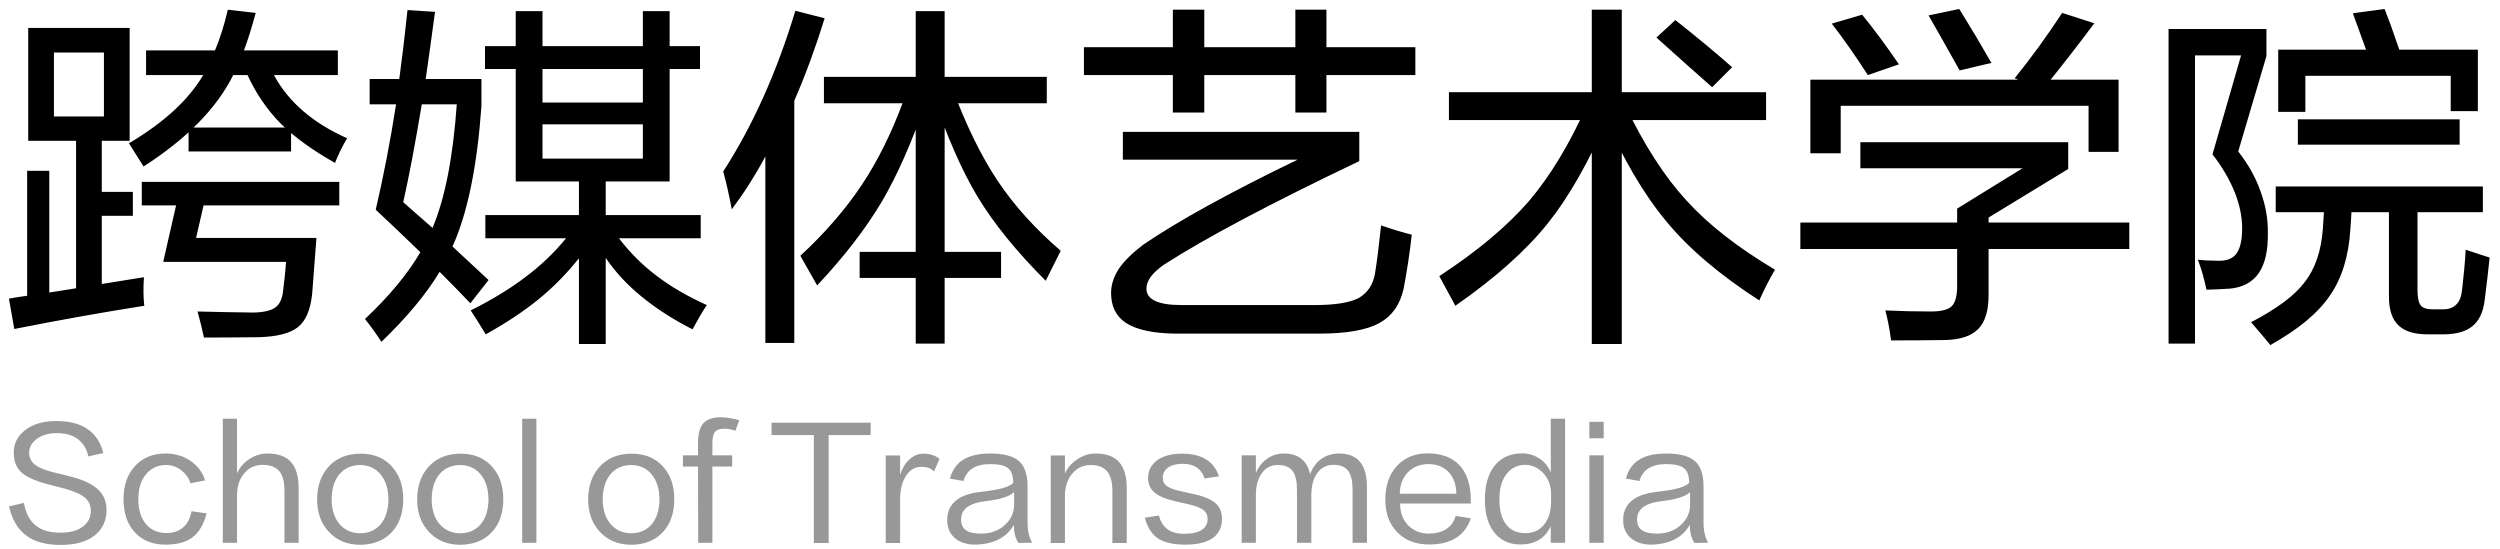
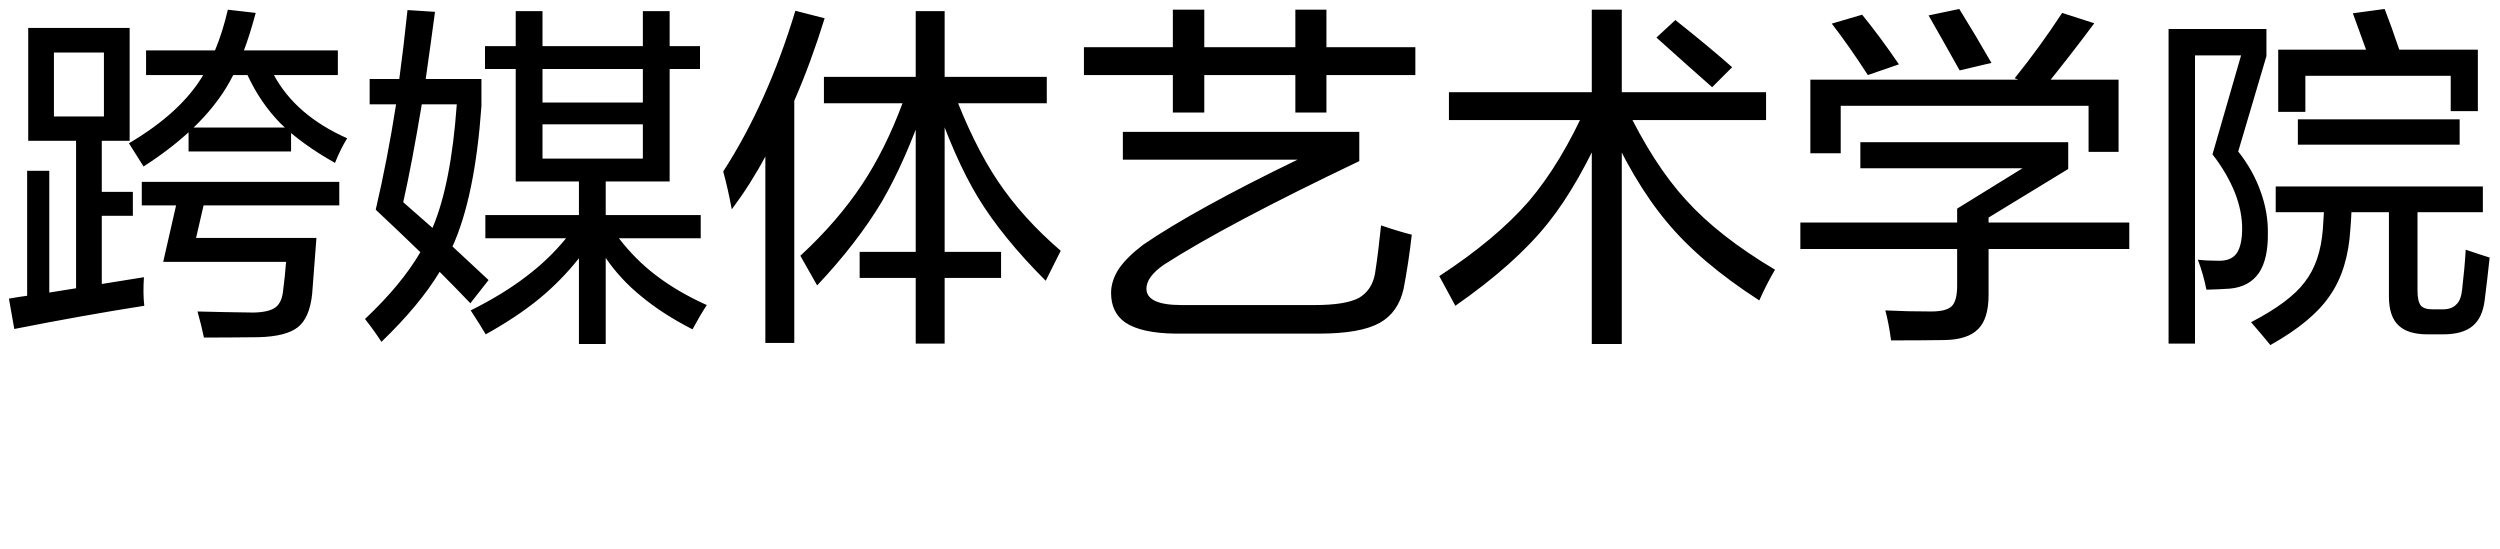
<svg xmlns="http://www.w3.org/2000/svg" width="182" height="40" viewBox="0 0 182 40" fill="none">
-   <path d="M0.66 36.866L1.738 36.613C1.87 37.354 2.16 37.904 2.607 38.263C3.04 38.608 3.634 38.78 4.389 38.78C5.115 38.78 5.672 38.626 6.061 38.318C6.428 38.032 6.611 37.651 6.611 37.174C6.611 36.807 6.486 36.51 6.237 36.283C5.958 36.019 5.46 35.784 4.741 35.579C4.484 35.506 4.158 35.421 3.762 35.326C2.721 35.077 1.995 34.772 1.584 34.413C1.195 34.068 1.001 33.581 1.001 32.95C1.001 32.297 1.269 31.758 1.804 31.333C2.376 30.878 3.142 30.651 4.103 30.651C5.064 30.651 5.83 30.853 6.402 31.256C6.959 31.652 7.333 32.228 7.524 32.983L6.435 33.225C6.318 32.697 6.068 32.283 5.687 31.982C5.291 31.681 4.781 31.531 4.158 31.531C3.527 31.531 3.021 31.681 2.64 31.982C2.295 32.253 2.123 32.576 2.123 32.95C2.123 33.346 2.284 33.654 2.607 33.874C2.937 34.109 3.527 34.318 4.378 34.501C4.723 34.582 5.115 34.684 5.555 34.809C6.362 35.058 6.941 35.388 7.293 35.799C7.601 36.151 7.755 36.598 7.755 37.141C7.755 37.896 7.476 38.501 6.919 38.956C6.332 39.433 5.504 39.671 4.433 39.671C3.355 39.671 2.515 39.444 1.914 38.989C1.298 38.542 0.88 37.834 0.66 36.866ZM14.933 34.974L13.866 35.183C13.756 34.816 13.543 34.508 13.228 34.259C12.891 33.988 12.513 33.852 12.095 33.852C11.494 33.852 11.006 34.076 10.632 34.523C10.258 34.97 10.071 35.575 10.071 36.338C10.071 37.145 10.273 37.768 10.676 38.208C11.035 38.604 11.508 38.802 12.095 38.802C12.608 38.802 13.019 38.666 13.327 38.395C13.65 38.124 13.855 37.731 13.943 37.218L15.043 37.372C14.83 38.179 14.486 38.762 14.009 39.121C13.547 39.473 12.898 39.649 12.062 39.649C11.145 39.649 10.416 39.37 9.873 38.813C9.286 38.219 8.993 37.39 8.993 36.327C8.993 35.337 9.268 34.541 9.818 33.94C10.368 33.324 11.116 33.016 12.062 33.016C12.759 33.016 13.367 33.199 13.888 33.566C14.394 33.911 14.742 34.38 14.933 34.974ZM21.742 39.517H20.708V35.711C20.708 35.08 20.587 34.615 20.345 34.314C20.081 33.999 19.67 33.841 19.113 33.841C18.497 33.848 18.016 34.101 17.672 34.6C17.4 34.981 17.261 35.469 17.254 36.063V39.517H16.22V30.486H17.254V34.457C17.459 34.017 17.763 33.669 18.167 33.412C18.57 33.148 19.006 33.016 19.476 33.016C20.238 33.016 20.803 33.218 21.17 33.621C21.551 34.032 21.742 34.677 21.742 35.557V39.517ZM26.221 38.824C26.844 38.817 27.339 38.6 27.706 38.175C28.08 37.728 28.27 37.119 28.278 36.349C28.27 35.594 28.08 34.989 27.706 34.534C27.332 34.087 26.837 33.859 26.221 33.852C25.583 33.859 25.077 34.087 24.703 34.534C24.336 34.981 24.149 35.59 24.142 36.36C24.149 37.13 24.351 37.739 24.747 38.186C25.128 38.604 25.619 38.817 26.221 38.824ZM26.254 33.027C27.215 33.027 27.977 33.342 28.542 33.973C29.084 34.582 29.356 35.37 29.356 36.338C29.356 37.35 29.073 38.157 28.509 38.758C27.944 39.352 27.178 39.653 26.21 39.66C25.286 39.653 24.538 39.348 23.966 38.747C23.379 38.131 23.086 37.339 23.086 36.371C23.086 35.396 23.361 34.6 23.911 33.984C24.49 33.346 25.271 33.027 26.254 33.027ZM33.504 38.824C34.127 38.817 34.622 38.6 34.989 38.175C35.363 37.728 35.554 37.119 35.561 36.349C35.554 35.594 35.363 34.989 34.989 34.534C34.615 34.087 34.12 33.859 33.504 33.852C32.866 33.859 32.36 34.087 31.986 34.534C31.619 34.981 31.432 35.59 31.425 36.36C31.432 37.13 31.634 37.739 32.03 38.186C32.411 38.604 32.903 38.817 33.504 38.824ZM33.537 33.027C34.498 33.027 35.26 33.342 35.825 33.973C36.368 34.582 36.639 35.37 36.639 36.338C36.639 37.35 36.357 38.157 35.792 38.758C35.227 39.352 34.461 39.653 33.493 39.66C32.569 39.653 31.821 39.348 31.249 38.747C30.662 38.131 30.369 37.339 30.369 36.371C30.369 35.396 30.644 34.6 31.194 33.984C31.773 33.346 32.554 33.027 33.537 33.027ZM38.015 39.517V30.486H39.049V39.517H38.015ZM45.954 38.824C46.578 38.817 47.073 38.6 47.439 38.175C47.813 37.728 48.004 37.119 48.011 36.349C48.004 35.594 47.813 34.989 47.439 34.534C47.065 34.087 46.57 33.859 45.954 33.852C45.316 33.859 44.81 34.087 44.436 34.534C44.07 34.981 43.883 35.59 43.875 36.36C43.883 37.13 44.084 37.739 44.48 38.186C44.862 38.604 45.353 38.817 45.954 38.824ZM45.987 33.027C46.948 33.027 47.711 33.342 48.275 33.973C48.818 34.582 49.089 35.37 49.089 36.338C49.089 37.35 48.807 38.157 48.242 38.758C47.678 39.352 46.911 39.653 45.943 39.66C45.019 39.653 44.271 39.348 43.699 38.747C43.113 38.131 42.819 37.339 42.819 36.371C42.819 35.396 43.094 34.6 43.644 33.984C44.224 33.346 45.005 33.027 45.987 33.027ZM51.862 32.235V33.148H53.303V33.962H51.862V39.517H50.828L50.817 33.962H49.717V33.148H50.817V32.224C50.817 31.564 50.949 31.091 51.213 30.805C51.477 30.519 51.903 30.376 52.489 30.376C52.981 30.398 53.424 30.471 53.82 30.596L53.534 31.366C53.307 31.263 53.039 31.212 52.731 31.212C52.409 31.212 52.185 31.285 52.06 31.432C51.928 31.586 51.862 31.854 51.862 32.235ZM63.384 31.674H60.326V39.528H59.248V31.674H56.168V30.772H63.384V31.674ZM65.89 34.754C65.648 35.179 65.527 35.718 65.527 36.371V39.528H64.482V33.159H65.527V34.567C65.688 34.076 65.923 33.694 66.231 33.423C66.531 33.159 66.865 33.027 67.232 33.027C67.474 33.027 67.694 33.06 67.892 33.126C68.068 33.185 68.236 33.276 68.398 33.401L68.002 34.314C67.877 34.197 67.741 34.112 67.595 34.061C67.441 34.01 67.265 33.984 67.067 33.984C66.568 33.984 66.176 34.241 65.89 34.754ZM73.103 38.263C73.587 37.852 73.829 37.335 73.829 36.712V35.832C73.47 36.147 72.81 36.36 71.849 36.47C71.189 36.543 70.705 36.697 70.397 36.932C70.111 37.152 69.968 37.449 69.968 37.823C69.968 38.197 70.1 38.465 70.364 38.626C70.592 38.773 70.947 38.846 71.431 38.846C72.099 38.846 72.656 38.652 73.103 38.263ZM75.149 39.506L74.148 39.528C73.921 39.198 73.807 38.754 73.807 38.197C73.565 38.652 73.206 39.004 72.729 39.253C72.253 39.502 71.681 39.634 71.013 39.649C70.383 39.649 69.88 39.488 69.506 39.165C69.14 38.842 68.956 38.406 68.956 37.856C68.956 37.313 69.132 36.873 69.484 36.536C69.888 36.147 70.518 35.905 71.376 35.81C72.058 35.737 72.597 35.645 72.993 35.535C73.36 35.432 73.617 35.304 73.763 35.15C73.756 34.651 73.639 34.303 73.411 34.105C73.169 33.892 72.729 33.786 72.091 33.786C71.021 33.786 70.372 34.197 70.144 35.018L69.154 34.842C69.323 34.219 69.646 33.76 70.122 33.467C70.599 33.166 71.255 33.016 72.091 33.016C73.089 33.016 73.796 33.21 74.214 33.599C74.61 33.966 74.808 34.574 74.808 35.425V38.043C74.808 38.652 74.922 39.139 75.149 39.506ZM82.027 39.528H80.982V35.722C80.982 35.091 80.854 34.622 80.597 34.314C80.34 34.006 79.937 33.852 79.387 33.852C78.837 33.859 78.39 34.076 78.045 34.501C77.737 34.868 77.565 35.344 77.528 35.931V39.528H76.494V33.159H77.528V34.468C77.726 34.043 78.027 33.698 78.43 33.434C78.848 33.155 79.288 33.016 79.75 33.016C80.527 33.016 81.099 33.221 81.466 33.632C81.84 34.043 82.027 34.688 82.027 35.568V39.528ZM88.739 34.677L87.694 34.831C87.591 34.494 87.404 34.23 87.133 34.039C86.862 33.856 86.521 33.764 86.11 33.764C85.641 33.764 85.274 33.863 85.01 34.061C84.768 34.244 84.647 34.483 84.647 34.776C84.647 35.04 84.75 35.245 84.955 35.392C85.197 35.561 85.626 35.704 86.242 35.821C86.411 35.858 86.704 35.924 87.122 36.019C87.804 36.188 88.288 36.419 88.574 36.712C88.831 36.976 88.959 37.335 88.959 37.79C88.959 38.355 88.757 38.798 88.354 39.121C87.899 39.473 87.217 39.649 86.308 39.649C85.421 39.649 84.753 39.499 84.306 39.198C83.859 38.905 83.536 38.402 83.338 37.691L84.372 37.526C84.592 38.435 85.219 38.879 86.253 38.857C86.818 38.857 87.243 38.754 87.529 38.549C87.786 38.366 87.914 38.105 87.914 37.768C87.914 37.511 87.826 37.31 87.65 37.163C87.43 36.98 87.041 36.826 86.484 36.701C86.198 36.635 85.908 36.569 85.615 36.503C84.896 36.349 84.376 36.133 84.053 35.854C83.738 35.59 83.58 35.242 83.58 34.809C83.58 34.288 83.785 33.867 84.196 33.544C84.643 33.199 85.259 33.027 86.044 33.027C86.77 33.027 87.357 33.166 87.804 33.445C88.244 33.716 88.556 34.127 88.739 34.677ZM99.513 39.517H98.468V35.656C98.468 35.025 98.362 34.567 98.149 34.281C97.929 33.988 97.573 33.841 97.082 33.841C96.546 33.841 96.132 34.068 95.839 34.523C95.612 34.875 95.487 35.341 95.465 35.92V39.517H94.42V35.645C94.42 35.029 94.314 34.578 94.101 34.292C93.881 33.999 93.525 33.852 93.034 33.852C92.477 33.852 92.058 34.094 91.78 34.578C91.552 34.937 91.435 35.399 91.428 35.964V39.517H90.394V33.148H91.428V34.435C91.618 33.988 91.894 33.639 92.253 33.39C92.612 33.141 93.016 33.016 93.463 33.016C93.969 33.016 94.379 33.133 94.695 33.368C95.032 33.617 95.26 34.002 95.377 34.523C95.553 34.039 95.828 33.665 96.202 33.401C96.569 33.144 96.994 33.016 97.478 33.016C98.174 33.016 98.688 33.221 99.018 33.632C99.355 34.043 99.52 34.662 99.513 35.491V39.517ZM101.905 35.942H106.019C106.011 35.289 105.832 34.772 105.48 34.391C105.113 33.988 104.614 33.786 103.984 33.786C103.368 33.793 102.865 33.999 102.477 34.402C102.103 34.805 101.912 35.319 101.905 35.942ZM105.975 37.559L107.075 37.735C106.869 38.358 106.514 38.831 106.008 39.154C105.502 39.477 104.849 39.638 104.05 39.638C103.089 39.638 102.319 39.348 101.74 38.769C101.146 38.175 100.849 37.379 100.849 36.382C100.849 35.363 101.127 34.545 101.685 33.929C102.249 33.313 103.005 33.005 103.951 33.005C104.992 33.012 105.784 33.328 106.327 33.951C106.818 34.53 107.067 35.337 107.075 36.371V36.657H101.927C101.927 37.317 102.125 37.849 102.521 38.252C102.917 38.648 103.419 38.846 104.028 38.846C104.556 38.839 104.981 38.725 105.304 38.505C105.626 38.292 105.85 37.977 105.975 37.559ZM112.488 38.087C112.767 37.698 112.91 37.178 112.917 36.525C112.917 36.342 112.917 36.147 112.917 35.942C112.917 35.385 112.749 34.908 112.411 34.512C112.037 34.079 111.586 33.856 111.058 33.841C110.479 33.841 110.017 34.065 109.672 34.512C109.328 34.959 109.155 35.572 109.155 36.349C109.155 37.163 109.324 37.779 109.661 38.197C109.984 38.608 110.442 38.813 111.036 38.813C111.674 38.813 112.158 38.571 112.488 38.087ZM112.895 30.486H113.94V39.517H112.895V38.285C112.705 38.732 112.415 39.073 112.026 39.308C111.652 39.528 111.201 39.638 110.673 39.638C109.903 39.638 109.287 39.363 108.825 38.813C108.341 38.234 108.099 37.427 108.099 36.393C108.099 35.322 108.338 34.49 108.814 33.896C109.291 33.302 109.958 33.005 110.816 33.005C111.278 33.005 111.7 33.133 112.081 33.39C112.455 33.639 112.727 33.977 112.895 34.402V30.486ZM115.703 39.517V33.148H116.748V39.517H115.703ZM115.703 31.905V30.706H116.748V31.905H115.703ZM122.313 38.263C122.797 37.852 123.039 37.335 123.039 36.712V35.832C122.68 36.147 122.02 36.36 121.059 36.47C120.399 36.543 119.915 36.697 119.607 36.932C119.321 37.152 119.178 37.449 119.178 37.823C119.178 38.197 119.31 38.465 119.574 38.626C119.802 38.773 120.157 38.846 120.641 38.846C121.309 38.846 121.866 38.652 122.313 38.263ZM124.359 39.506L123.358 39.528C123.131 39.198 123.017 38.754 123.017 38.197C122.775 38.652 122.416 39.004 121.939 39.253C121.463 39.502 120.891 39.634 120.223 39.649C119.593 39.649 119.09 39.488 118.716 39.165C118.35 38.842 118.166 38.406 118.166 37.856C118.166 37.313 118.342 36.873 118.694 36.536C119.098 36.147 119.728 35.905 120.586 35.81C121.268 35.737 121.807 35.645 122.203 35.535C122.57 35.432 122.827 35.304 122.973 35.15C122.966 34.651 122.849 34.303 122.621 34.105C122.379 33.892 121.939 33.786 121.301 33.786C120.231 33.786 119.582 34.197 119.354 35.018L118.364 34.842C118.533 34.219 118.856 33.76 119.332 33.467C119.809 33.166 120.465 33.016 121.301 33.016C122.299 33.016 123.006 33.21 123.424 33.599C123.82 33.966 124.018 34.574 124.018 35.425V38.043C124.018 38.652 124.132 39.139 124.359 39.506Z" fill="#989898" />
  <path d="M13.728 11.028V9.286H21.19V11.028H13.728ZM14.82 14.954L14.274 17.32H23.036C22.932 18.741 22.828 20.102 22.724 21.402C22.603 22.563 22.256 23.369 21.684 23.82C21.112 24.271 20.159 24.513 18.824 24.548C17.333 24.565 16.007 24.574 14.846 24.574C14.725 23.985 14.569 23.352 14.378 22.676C15.713 22.711 17.073 22.737 18.46 22.754C19.223 22.737 19.76 22.607 20.072 22.364C20.384 22.121 20.566 21.697 20.618 21.09C20.705 20.431 20.774 19.755 20.826 19.062H11.882L12.818 14.954H10.322V13.238H24.7V14.954H14.82ZM19.942 5.464C20.999 7.423 22.776 8.957 25.272 10.066C24.943 10.603 24.648 11.201 24.388 11.86C22.759 10.941 21.441 9.988 20.436 9C19.448 7.995 18.642 6.816 18.018 5.464H16.978C15.782 7.873 13.607 10.092 10.452 12.12C10.088 11.548 9.733 10.985 9.386 10.43C11.917 8.939 13.719 7.284 14.794 5.464H10.634V3.67H15.652C16.016 2.803 16.328 1.815 16.588 0.706L18.616 0.94C18.321 2.032 18.035 2.942 17.758 3.67H24.596V5.464H19.942ZM7.566 8.48V3.826H3.926V8.48H7.566ZM7.41 20.674C8.311 20.535 9.334 20.371 10.478 20.18C10.426 20.977 10.435 21.671 10.504 22.26C7.523 22.728 4.368 23.291 1.04 23.95L0.65 21.74C1.135 21.653 1.577 21.584 1.976 21.532V12.432H3.588V21.298C4.316 21.177 4.966 21.073 5.538 20.986V10.248H2.054V2.032H9.438V10.248H7.41V13.966H9.672V15.708H7.41V20.674ZM48.75 5.022V13.212H44.096V15.656H51.012V17.346H45.058C45.855 18.386 46.757 19.287 47.762 20.05C48.802 20.847 50.033 21.567 51.454 22.208C51.125 22.711 50.778 23.3 50.414 23.976C48.958 23.231 47.71 22.425 46.67 21.558C45.665 20.743 44.807 19.816 44.096 18.776V25.042H42.146V18.802C41.279 19.894 40.309 20.882 39.234 21.766C38.125 22.667 36.833 23.525 35.36 24.34C35.117 23.924 34.753 23.343 34.268 22.598C35.828 21.818 37.163 21.003 38.272 20.154C39.381 19.322 40.361 18.386 41.21 17.346H35.334V15.656H42.146V13.212H37.544V5.022H35.308V3.358H37.544V0.81H39.494V3.358H46.8V0.81H48.75V3.358H50.96V5.022H48.75ZM46.8 11.548V9.052H39.494V11.548H46.8ZM46.8 7.466V5.022H39.494V7.466H46.8ZM32.942 17.944C33.861 18.793 34.736 19.608 35.568 20.388L34.242 22.078C33.549 21.35 32.803 20.587 32.006 19.79C31.035 21.402 29.623 23.101 27.768 24.886C27.421 24.349 27.023 23.794 26.572 23.222C28.34 21.558 29.683 19.937 30.602 18.36C29.493 17.285 28.409 16.254 27.352 15.266C27.924 12.822 28.418 10.265 28.834 7.596H26.91V5.75H29.068C29.276 4.225 29.475 2.552 29.666 0.732L31.668 0.862C31.46 2.422 31.235 4.051 30.992 5.75H35.048V7.726C34.736 12.129 34.034 15.535 32.942 17.944ZM31.486 16.592C32.387 14.477 32.977 11.479 33.254 7.596H30.706C30.221 10.508 29.77 12.883 29.354 14.72C30.013 15.292 30.723 15.916 31.486 16.592ZM57.824 7.336V24.964H55.718V11.392C55.007 12.727 54.193 14.009 53.274 15.24C53.083 14.217 52.875 13.299 52.65 12.484C54.799 9.156 56.55 5.256 57.902 0.784L60.034 1.33C59.375 3.462 58.639 5.464 57.824 7.336ZM67.366 7.518C66.395 10.326 65.347 12.701 64.22 14.642C63.024 16.653 61.447 18.698 59.488 20.778C59.159 20.189 58.751 19.469 58.266 18.62C60.069 16.956 61.568 15.223 62.764 13.42C63.891 11.721 64.87 9.754 65.702 7.518H59.982V5.594H76.206V7.518H67.366ZM68.77 20.232V25.016H66.664V20.232H62.582V18.334H66.664V0.81H68.77V18.334H72.878V20.232H68.77ZM76.128 20.44C74.013 18.325 72.367 16.297 71.188 14.356C70.027 12.432 68.935 9.945 67.912 6.894L69.316 6.4C70.339 9.139 71.448 11.401 72.644 13.186C73.84 14.971 75.365 16.661 77.22 18.256C76.735 19.227 76.371 19.955 76.128 20.44ZM96.564 5.464V8.194H94.302V5.464H87.672V8.194H85.384V5.464H78.91V3.436H85.384V0.706H87.672V3.436H94.302V0.706H96.564V3.436H103.038V5.464H96.564ZM85.592 24.288C83.928 24.271 82.706 24.002 81.926 23.482C81.233 22.997 80.886 22.277 80.886 21.324C80.886 20.735 81.077 20.145 81.458 19.556C81.857 18.984 82.446 18.403 83.226 17.814C85.739 16.098 89.483 14.035 94.458 11.626H81.744V9.598H98.956V11.73C92.491 14.815 87.75 17.329 84.734 19.27C83.885 19.859 83.46 20.44 83.46 21.012C83.46 21.809 84.309 22.208 86.008 22.208H95.706C97.197 22.208 98.271 22.035 98.93 21.688C99.571 21.307 99.961 20.717 100.1 19.92C100.256 18.932 100.403 17.762 100.542 16.41C101.409 16.705 102.154 16.93 102.778 17.086C102.622 18.455 102.423 19.773 102.18 21.038C101.92 22.182 101.339 23.005 100.438 23.508C99.502 24.028 98.029 24.288 96.018 24.288H85.592ZM118.066 8.74V25.042H115.882V8.74H105.482V6.712H115.882V0.706H118.066V6.712H128.57V8.74H118.066ZM124.644 6.348C123.656 5.481 122.304 4.277 120.588 2.734L121.966 1.46C123.543 2.708 124.921 3.852 126.1 4.892L124.644 6.348ZM105.95 22.26C105.569 21.549 105.179 20.83 104.78 20.102C107.536 18.299 109.711 16.479 111.306 14.642C112.866 12.805 114.279 10.465 115.544 7.622L117.13 8.428C115.674 11.773 114.192 14.382 112.684 16.254C111.107 18.23 108.862 20.232 105.95 22.26ZM128.076 21.87C125.199 20.015 122.945 18.1 121.316 16.124C119.669 14.148 118.161 11.583 116.792 8.428L118.3 7.648C119.687 10.543 121.169 12.848 122.746 14.564C124.323 16.315 126.481 18.005 129.22 19.634C128.821 20.31 128.44 21.055 128.076 21.87ZM131.794 11.158V5.802H154.232V11.054H152.048V7.7H134.004V11.158H131.794ZM135.98 5.464C135.061 4.043 134.186 2.795 133.354 1.72L135.564 1.07C136.413 2.11 137.306 3.315 138.242 4.684L135.98 5.464ZM148.72 6.504L146.666 5.698C147.897 4.173 149.049 2.587 150.124 0.94L152.464 1.694C151.251 3.323 150.003 4.927 148.72 6.504ZM142.662 5.126C141.917 3.791 141.163 2.457 140.4 1.122L142.636 0.654C143.433 1.937 144.213 3.245 144.976 4.58L142.662 5.126ZM131.066 18.126V16.202H155.012V18.126H131.066ZM137.67 24.782C137.566 23.985 137.427 23.257 137.254 22.598C138.294 22.65 139.403 22.676 140.582 22.676C141.327 22.676 141.83 22.546 142.09 22.286C142.35 22.026 142.48 21.532 142.48 20.804V15.188L147.238 12.25H135.434V10.352H150.566V12.302L144.768 15.838V21.48C144.768 22.624 144.517 23.447 144.014 23.95C143.511 24.47 142.688 24.739 141.544 24.756C140.383 24.773 139.091 24.782 137.67 24.782ZM175.994 15.448V21.142C175.994 21.662 176.072 22.026 176.228 22.234C176.384 22.425 176.67 22.52 177.086 22.52H177.84C178.273 22.52 178.603 22.399 178.828 22.156C179.053 21.948 179.192 21.584 179.244 21.064C179.365 20.041 179.452 19.079 179.504 18.178C180.163 18.403 180.743 18.594 181.246 18.75C181.125 19.894 181.003 20.934 180.882 21.87C180.778 22.719 180.483 23.343 179.998 23.742C179.513 24.141 178.802 24.34 177.866 24.34H176.722C175.786 24.34 175.093 24.132 174.642 23.716C174.157 23.283 173.914 22.572 173.914 21.584V15.448H171.184C171.167 15.864 171.141 16.28 171.106 16.696C170.985 18.655 170.491 20.258 169.624 21.506C168.775 22.771 167.327 23.976 165.282 25.12C164.901 24.652 164.433 24.097 163.878 23.456C165.75 22.485 167.05 21.515 167.778 20.544C168.541 19.573 168.983 18.282 169.104 16.67C169.121 16.306 169.147 15.899 169.182 15.448H165.672V13.576H180.752V15.448H175.994ZM174.668 3.618H180.388V8.09H178.412V5.516H167.83V8.142H165.854V3.618H172.25C171.938 2.751 171.617 1.867 171.288 0.966L173.602 0.654C173.897 1.399 174.252 2.387 174.668 3.618ZM167.284 10.534V8.688H179.062V10.534H167.284ZM157.872 25.016V2.11H164.996V4.086L162.942 11.028C163.67 11.947 164.216 12.926 164.58 13.966C164.944 14.971 165.117 15.977 165.1 16.982C165.117 18.23 164.901 19.192 164.45 19.868C163.982 20.544 163.28 20.925 162.344 21.012C161.841 21.047 161.269 21.073 160.628 21.09C160.472 20.31 160.264 19.582 160.004 18.906C160.437 18.958 160.957 18.984 161.564 18.984C162.136 18.984 162.552 18.811 162.812 18.464C163.089 18.083 163.228 17.467 163.228 16.618C163.228 15.803 163.055 14.945 162.708 14.044C162.327 13.091 161.781 12.155 161.07 11.236L163.15 4.034H159.796V25.016H157.872Z" fill="black" />
</svg>